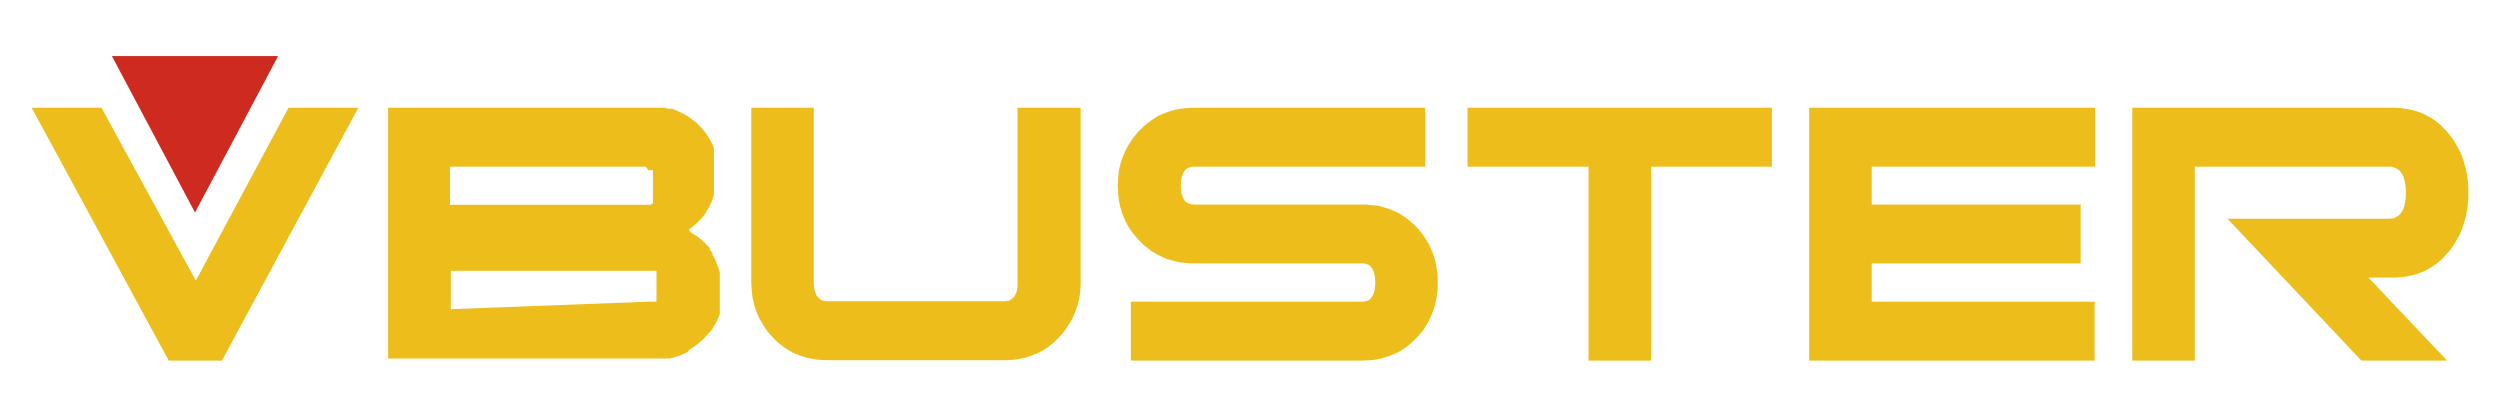
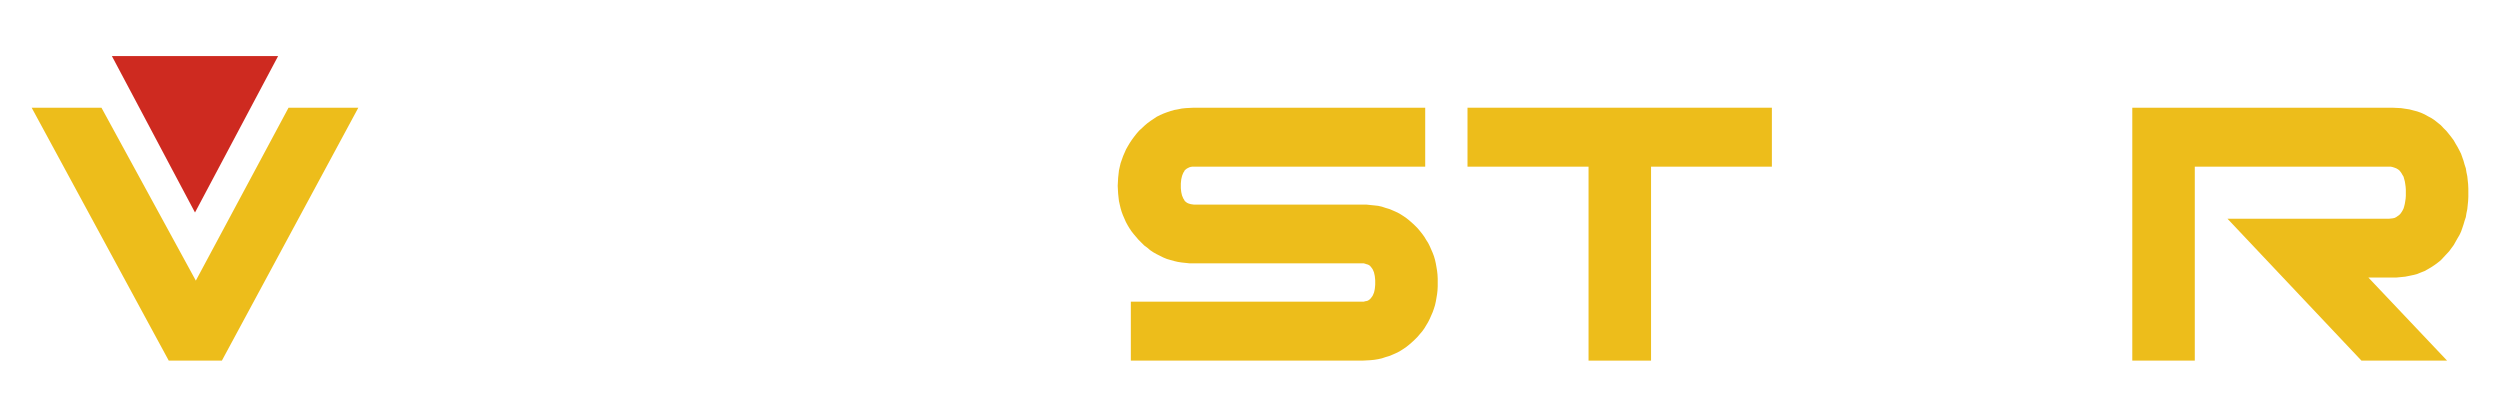
<svg xmlns="http://www.w3.org/2000/svg" id="圖層_4" data-name="圖層 4" viewBox="0 0 120 20" width="120" height="20">
  <defs>
    <style>.cls-1{fill:#edbd1b;}.cls-2{fill:#ce2a20;}</style>
  </defs>
  <polygon class="cls-1" points="17.2 5.17 10.65 17.31 8.1 17.31 1.52 5.17 4.87 5.17 9.4 13.47 13.85 5.17 17.2 5.17" />
-   <path class="cls-1" d="M33.16,11.16l.2.12.18.12.16.14.16.14.07.08.06.07.08.07,0,.09.07.08.06.08,0,.09.05.08.09.18.08.19.07.19.06.2,0,.21,0,.22,0,.22v.57l0,.16,0,.16,0,.16,0,.14,0,.15-.06.15-.06.14-.07.15-.08.13-.08.14-.09.12L34,16l-.1.12-.11.12-.13.12-.13.12-.15.11-.14.11-.15.08L33,16.9l-.16.08-.17.07-.17.06-.18.05-.18.05-.19,0-.19,0-.2,0H18.63V5.17H31.31l.19,0,.19,0,.2,0,.18.05.18,0,.17.06.16.07.16.08.16.08.15.1.14.1.14.11.14.11.13.13.1.12.1.12.1.12.09.14.08.13.07.13.07.14.06.15,0,.14,0,.15,0,.16,0,.15,0,.16,0,.16v.55l0,.2,0,.2,0,.19,0,.18-.06.19-.06.17-.08.16-.09.16-.1.17-.1.15-.12.14-.13.14-.14.13-.15.13-.17.12ZM30.89,9.83h.23l.05,0,.07,0,.05-.05.05,0,0-.06,0-.06,0-.06,0-.08,0-.08,0-.09V8.61l0-.09,0-.08,0-.08,0-.07,0-.06,0-.06-.05,0-.05,0-.07,0-.05,0L31,8h-9.4V9.83Zm.23,4.65h.07l.08,0,.07,0h.06l.06,0,.05,0,0,0,0-.05,0-.06,0-.07,0-.07,0-.08,0-.1v-.62l0-.09,0-.08,0-.08,0-.07,0-.06,0,0,0-.05-.05,0-.06,0-.06,0-.07,0-.08,0H21.64v1.84Z" />
-   <polygon class="cls-1" points="51.87 13.53 51.87 13.73 51.85 13.91 51.84 14.09 51.81 14.28 51.77 14.45 51.73 14.63 51.67 14.79 51.62 14.96 51.54 15.13 51.47 15.29 51.39 15.44 51.29 15.59 51.19 15.75 51.09 15.89 50.97 16.04 50.85 16.17 50.71 16.31 50.58 16.44 50.44 16.55 50.3 16.66 50.15 16.76 50 16.85 49.84 16.94 49.67 17 49.51 17.07 49.34 17.12 49.17 17.18 48.99 17.21 48.8 17.25 48.62 17.27 48.42 17.28 48.22 17.29 39.72 17.29 39.51 17.28 39.31 17.27 39.13 17.25 38.94 17.21 38.75 17.18 38.58 17.12 38.41 17.07 38.24 17 38.08 16.94 37.92 16.85 37.77 16.76 37.62 16.66 37.48 16.55 37.34 16.44 37.2 16.31 37.07 16.17 36.95 16.04 36.83 15.89 36.73 15.75 36.63 15.59 36.54 15.44 36.45 15.29 36.38 15.13 36.31 14.96 36.25 14.79 36.2 14.63 36.16 14.45 36.12 14.28 36.1 14.09 36.08 13.91 36.07 13.73 36.06 13.53 36.06 5.17 39.06 5.17 39.06 13.53 39.06 13.65 39.07 13.75 39.08 13.85 39.11 13.94 39.13 14.02 39.16 14.09 39.18 14.17 39.23 14.23 39.27 14.28 39.31 14.32 39.37 14.36 39.43 14.4 39.49 14.43 39.56 14.44 39.63 14.45 39.72 14.46 48.22 14.46 48.29 14.45 48.36 14.44 48.44 14.43 48.49 14.4 48.55 14.36 48.6 14.32 48.65 14.28 48.69 14.23 48.72 14.17 48.76 14.09 48.79 14.02 48.81 13.94 48.82 13.85 48.84 13.75 48.84 13.65 48.84 13.53 48.84 5.17 51.87 5.17 51.87 13.53" />
  <polygon class="cls-1" points="69.01 13.56 69.01 13.75 69 13.94 68.98 14.12 68.95 14.3 68.92 14.47 68.88 14.65 68.83 14.81 68.77 14.98 68.7 15.14 68.63 15.3 68.55 15.46 68.46 15.61 68.37 15.76 68.27 15.9 68.15 16.04 68.04 16.17 67.9 16.31 67.76 16.44 67.62 16.56 67.48 16.67 67.33 16.77 67.17 16.87 67.01 16.95 66.85 17.02 66.68 17.09 66.51 17.14 66.33 17.2 66.15 17.24 65.97 17.27 65.77 17.29 65.58 17.3 65.39 17.31 54.28 17.31 54.28 14.48 65.39 14.48 65.46 14.48 65.53 14.46 65.59 14.45 65.66 14.43 65.72 14.39 65.77 14.35 65.81 14.3 65.85 14.25 65.89 14.19 65.92 14.12 65.95 14.05 65.97 13.97 65.99 13.87 66 13.78 66.01 13.67 66.01 13.56 66.01 13.45 66 13.35 65.99 13.25 65.97 13.16 65.95 13.07 65.92 13 65.89 12.93 65.85 12.87 65.81 12.82 65.77 12.77 65.72 12.73 65.66 12.7 65.59 12.68 65.53 12.66 65.46 12.64 65.39 12.64 57.3 12.64 57.1 12.64 56.91 12.62 56.72 12.6 56.53 12.57 56.36 12.53 56.18 12.48 56.01 12.43 55.84 12.36 55.68 12.28 55.52 12.2 55.36 12.11 55.21 12.01 55.07 11.89 54.92 11.78 54.79 11.65 54.65 11.51 54.53 11.37 54.42 11.24 54.31 11.1 54.21 10.95 54.12 10.8 54.04 10.65 53.97 10.49 53.9 10.33 53.84 10.17 53.79 10 53.75 9.83 53.71 9.65 53.69 9.48 53.67 9.29 53.66 9.11 53.65 8.92 53.66 8.73 53.67 8.54 53.69 8.36 53.71 8.18 53.75 8 53.79 7.83 53.85 7.66 53.91 7.49 53.98 7.33 54.05 7.17 54.14 7.01 54.23 6.86 54.33 6.71 54.44 6.56 54.55 6.42 54.67 6.28 54.81 6.15 54.95 6.02 55.08 5.91 55.23 5.8 55.38 5.7 55.53 5.6 55.69 5.52 55.85 5.45 56.01 5.39 56.19 5.33 56.36 5.28 56.53 5.25 56.72 5.21 56.91 5.19 57.1 5.18 57.3 5.17 68.41 5.17 68.41 8 57.3 8 57.23 8 57.16 8.01 57.09 8.03 57.03 8.06 56.97 8.09 56.92 8.13 56.87 8.17 56.84 8.23 56.8 8.29 56.77 8.36 56.74 8.44 56.72 8.52 56.7 8.61 56.69 8.7 56.68 8.81 56.68 8.92 56.68 9.03 56.69 9.13 56.7 9.22 56.72 9.31 56.74 9.39 56.77 9.46 56.8 9.53 56.84 9.59 56.87 9.65 56.92 9.69 56.97 9.73 57.03 9.76 57.09 9.78 57.16 9.8 57.23 9.81 57.3 9.82 65.39 9.82 65.58 9.82 65.77 9.84 65.97 9.86 66.15 9.88 66.33 9.92 66.51 9.98 66.68 10.03 66.85 10.1 67.01 10.17 67.17 10.25 67.33 10.35 67.48 10.45 67.62 10.56 67.76 10.68 67.9 10.81 68.04 10.95 68.15 11.08 68.27 11.23 68.37 11.37 68.46 11.52 68.55 11.66 68.63 11.82 68.7 11.98 68.77 12.14 68.83 12.3 68.88 12.47 68.92 12.65 68.95 12.82 68.98 13 69 13.18 69.01 13.37 69.01 13.56" />
  <polygon class="cls-1" points="85.05 8 79.25 8 79.25 17.31 76.25 17.31 76.25 8 70.44 8 70.44 5.17 85.05 5.17 85.05 8" />
-   <polygon class="cls-1" points="100.56 8 89.84 8 89.84 9.82 99.87 9.82 99.87 12.64 89.84 12.64 89.84 14.48 100.54 14.48 100.54 17.31 86.84 17.31 86.84 5.17 100.56 5.17 100.56 8" />
  <polygon class="cls-1" points="117.46 17.31 113.35 17.31 106.92 10.5 114.66 10.5 114.76 10.49 114.85 10.48 114.94 10.46 115.02 10.42 115.09 10.37 115.16 10.32 115.22 10.26 115.27 10.19 115.32 10.11 115.37 10.01 115.4 9.91 115.43 9.79 115.45 9.67 115.47 9.54 115.48 9.4 115.48 9.25 115.48 9.1 115.47 8.96 115.45 8.82 115.43 8.7 115.4 8.59 115.37 8.48 115.32 8.4 115.27 8.31 115.22 8.24 115.16 8.17 115.09 8.12 115.02 8.08 114.94 8.05 114.85 8.02 114.76 8 114.66 8 105.35 8 105.35 17.31 102.35 17.31 102.35 5.17 114.83 5.17 115.04 5.18 115.25 5.19 115.45 5.22 115.65 5.25 115.84 5.3 116.03 5.35 116.2 5.41 116.38 5.49 116.54 5.58 116.71 5.67 116.86 5.77 117.01 5.89 117.16 6.01 117.29 6.15 117.43 6.29 117.56 6.45 117.67 6.59 117.78 6.74 117.87 6.9 117.96 7.05 118.05 7.22 118.13 7.38 118.19 7.55 118.25 7.72 118.3 7.9 118.36 8.08 118.39 8.27 118.43 8.46 118.45 8.65 118.47 8.84 118.48 9.05 118.48 9.25 118.48 9.45 118.47 9.65 118.45 9.85 118.43 10.04 118.39 10.23 118.36 10.42 118.3 10.6 118.25 10.77 118.19 10.95 118.13 11.12 118.05 11.29 117.96 11.44 117.87 11.6 117.78 11.76 117.67 11.91 117.56 12.06 117.43 12.2 117.29 12.35 117.16 12.49 117.01 12.61 116.86 12.72 116.71 12.82 116.54 12.92 116.38 13.01 116.2 13.08 116.03 13.15 115.84 13.2 115.65 13.24 115.45 13.28 115.25 13.3 115.04 13.32 114.83 13.32 113.68 13.32 117.46 17.31" />
  <polygon class="cls-2" points="5.37 2.69 13.35 2.69 9.36 10.2 5.37 2.69" />
</svg>